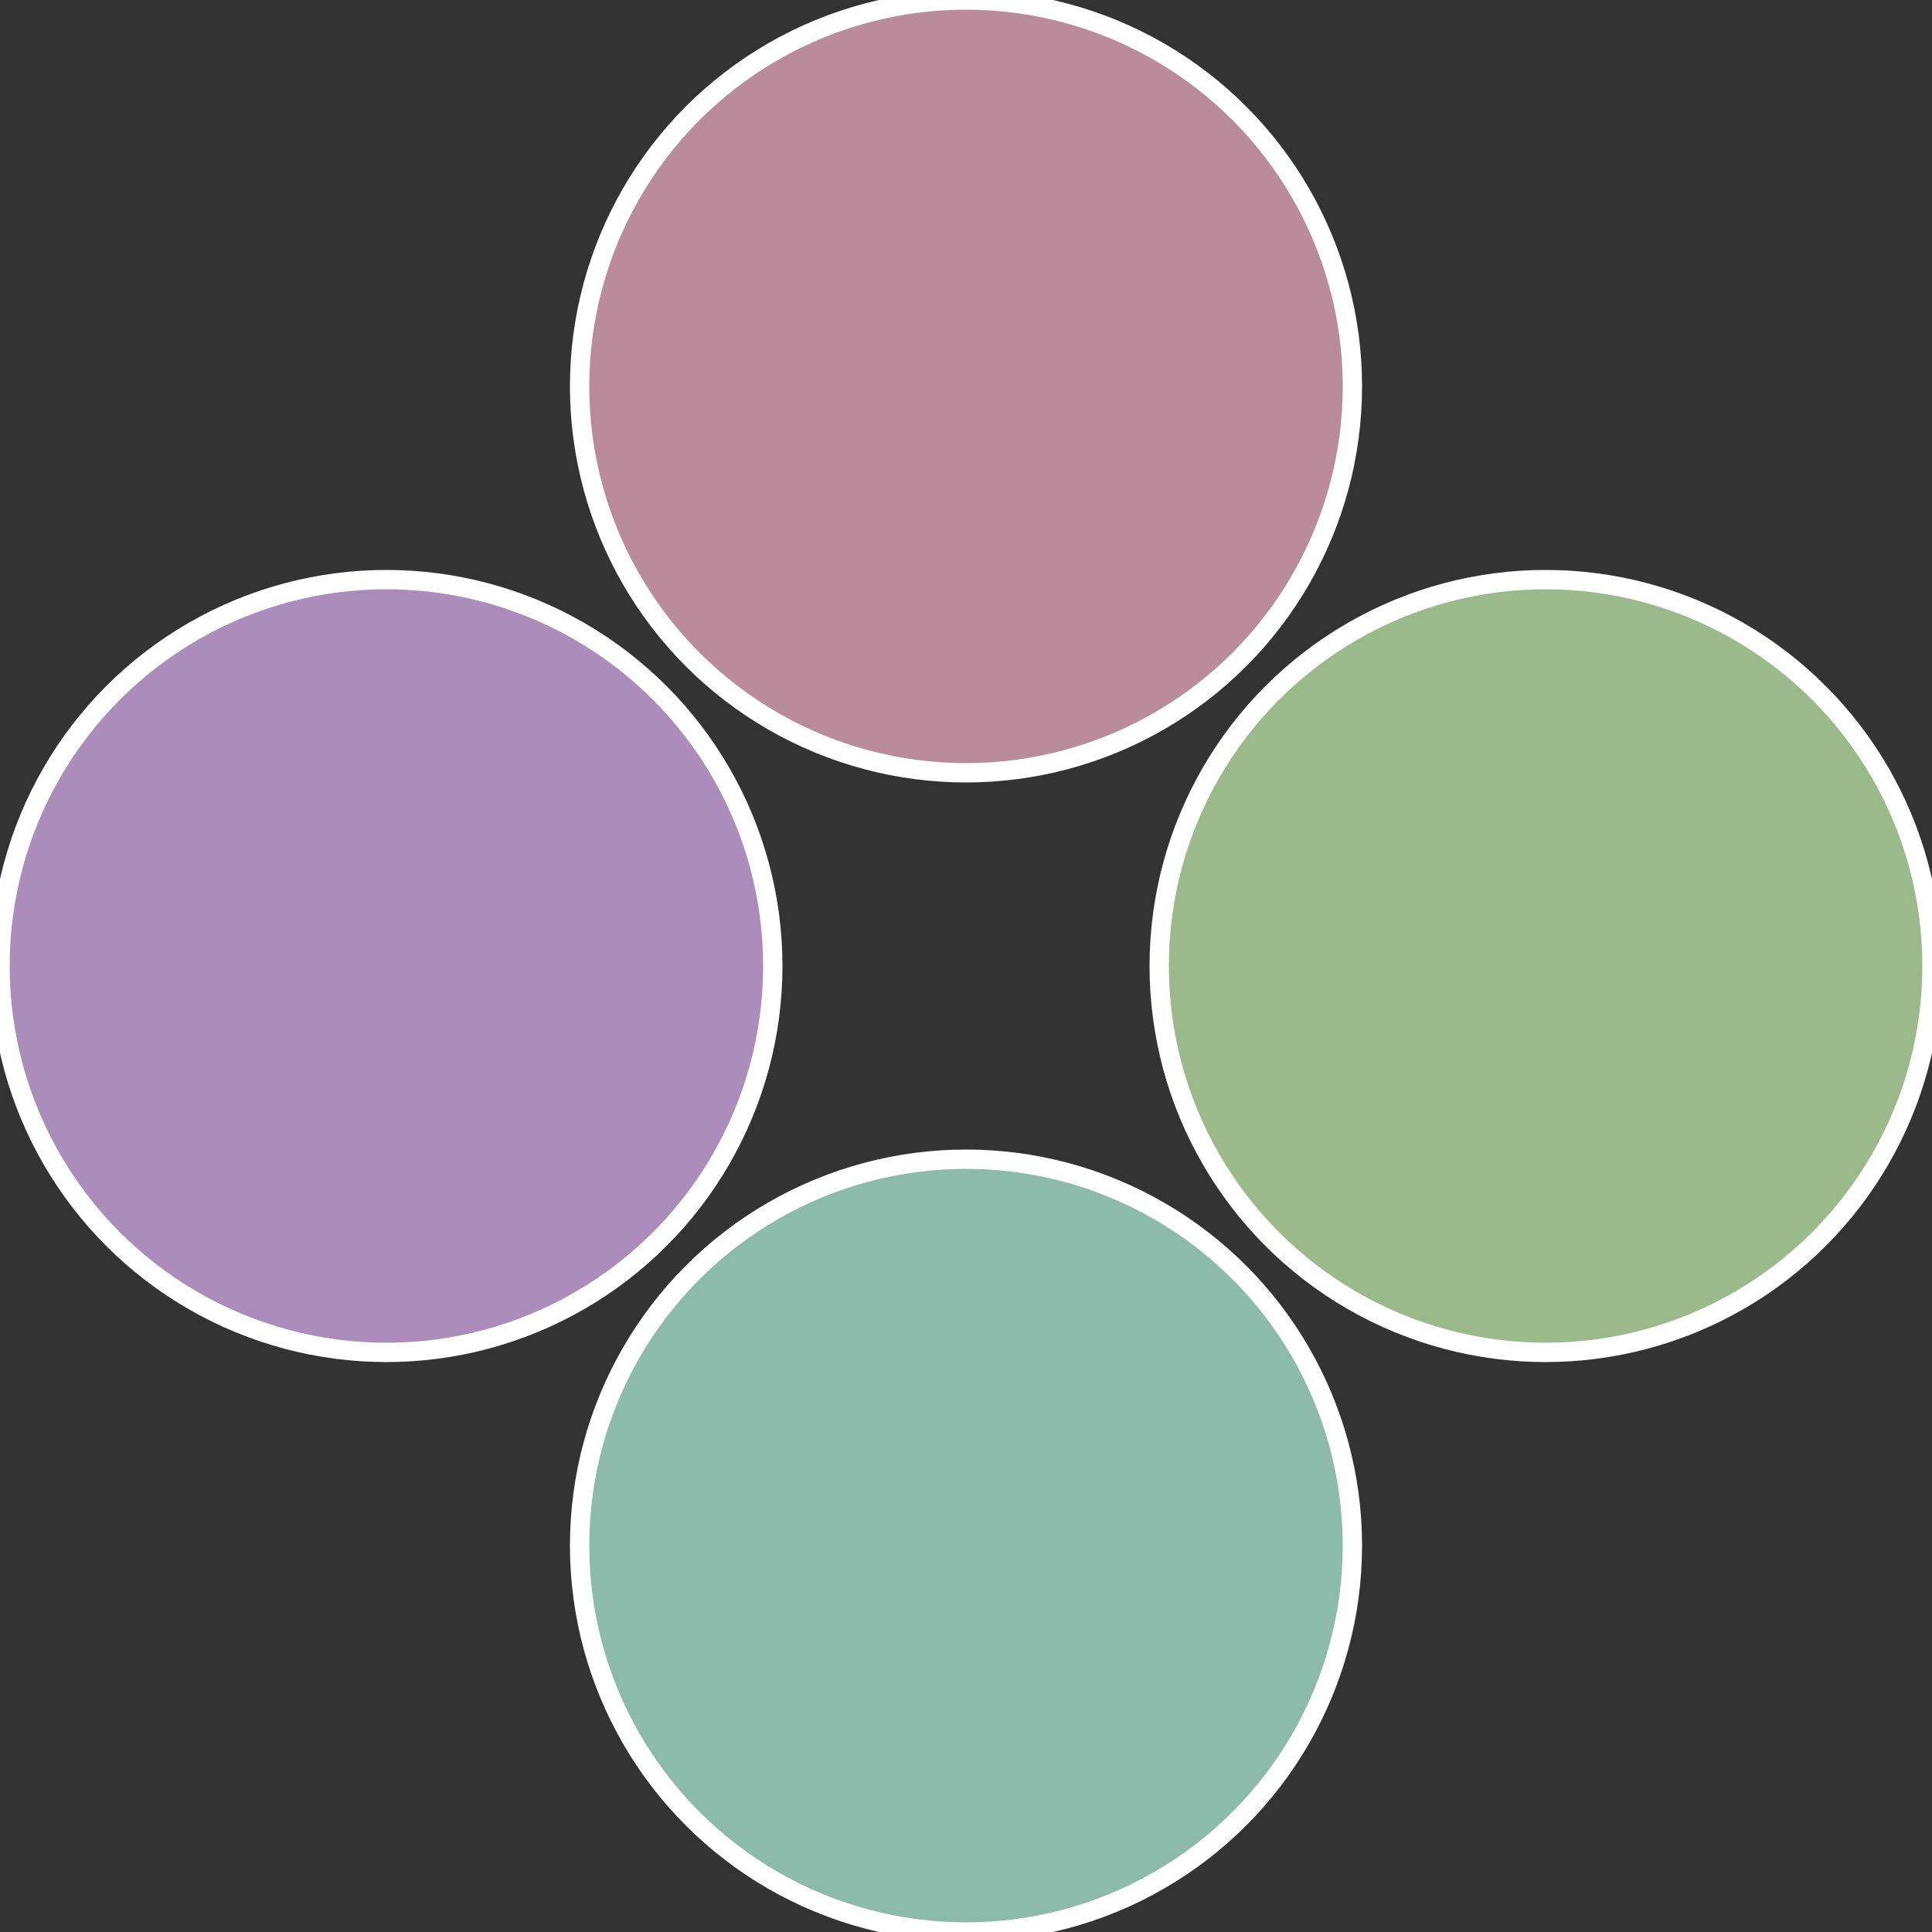
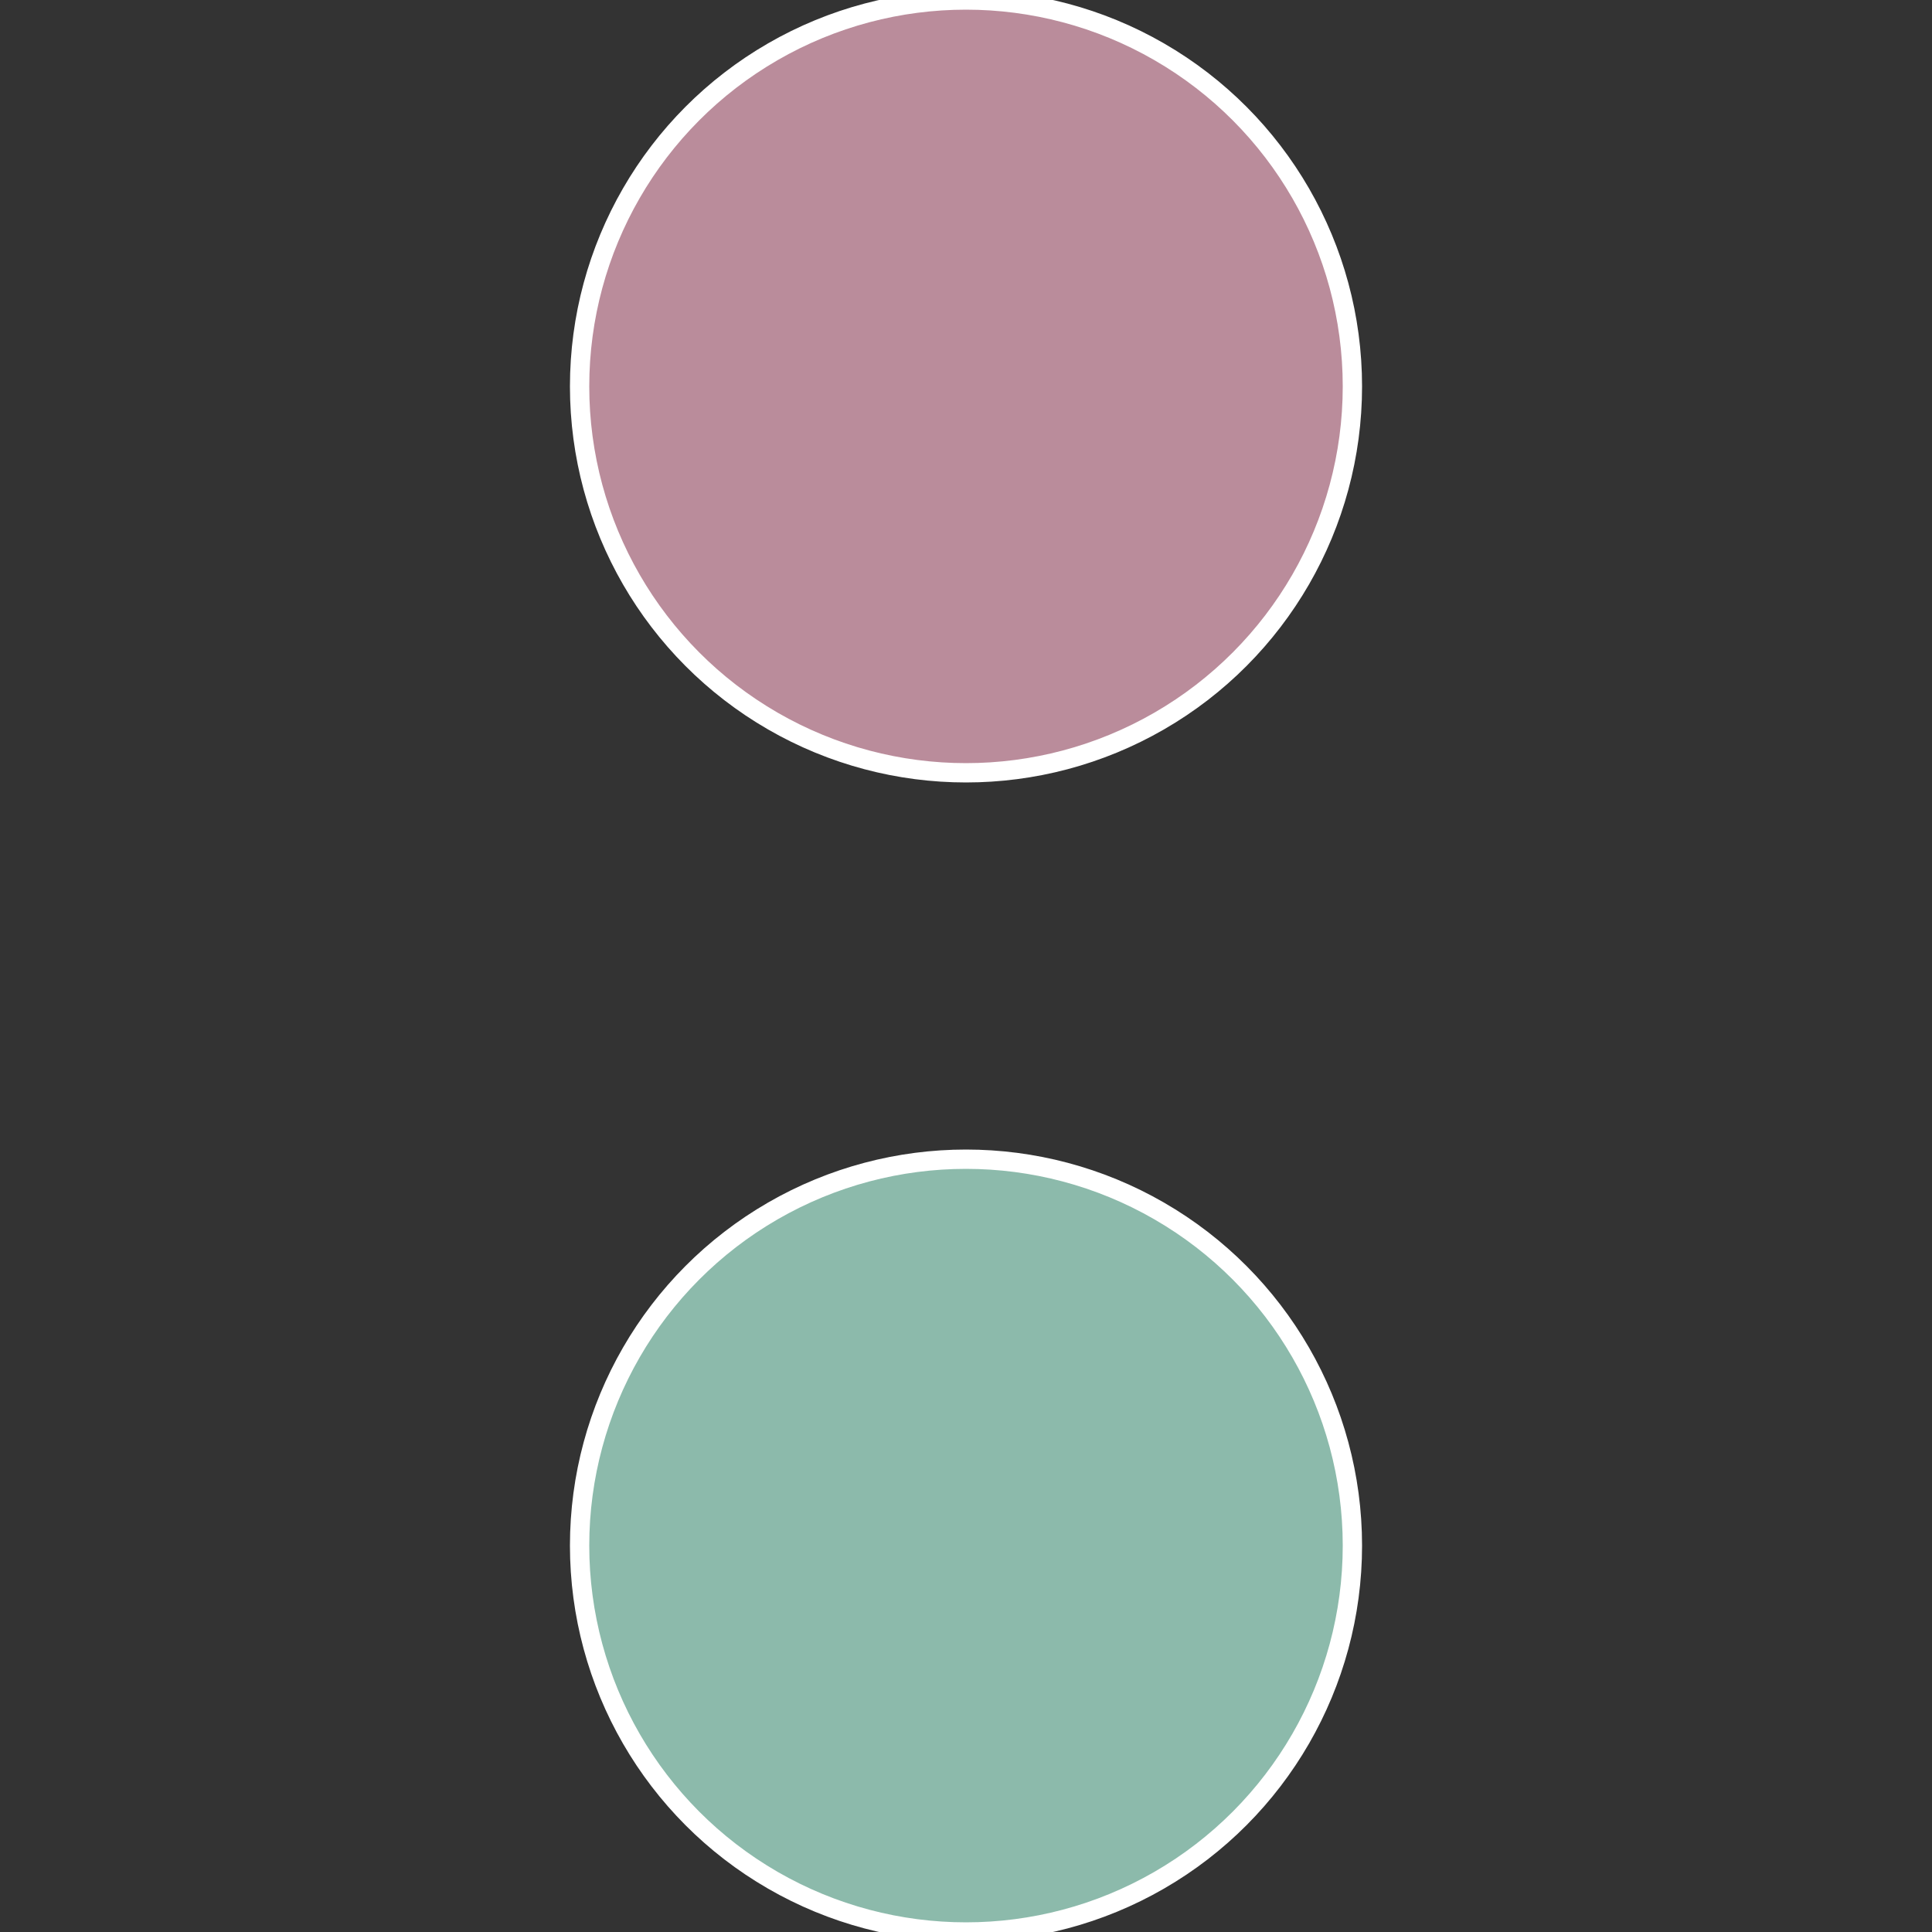
<svg xmlns="http://www.w3.org/2000/svg" width="500" height="500" viewBox="-1 -1 2 2">
  <rect x="-1" y="-1" width="2" height="2" fill="#333333" stroke="none" />
-   <circle cx="0.6" cy="0" r="0.4" fill="#9bba8c" stroke="#fff" stroke-width="1%" />
  <circle cx="3.6739403974421E-17" cy="0.6" r="0.4" fill="#8cbaab" stroke="#fff" stroke-width="1%" />
-   <circle cx="-0.6" cy="7.3478807948841E-17" r="0.4" fill="#ab8cba" stroke="#fff" stroke-width="1%" />
  <circle cx="-1.1021821192326E-16" cy="-0.6" r="0.4" fill="#ba8c9b" stroke="#fff" stroke-width="1%" />
</svg>